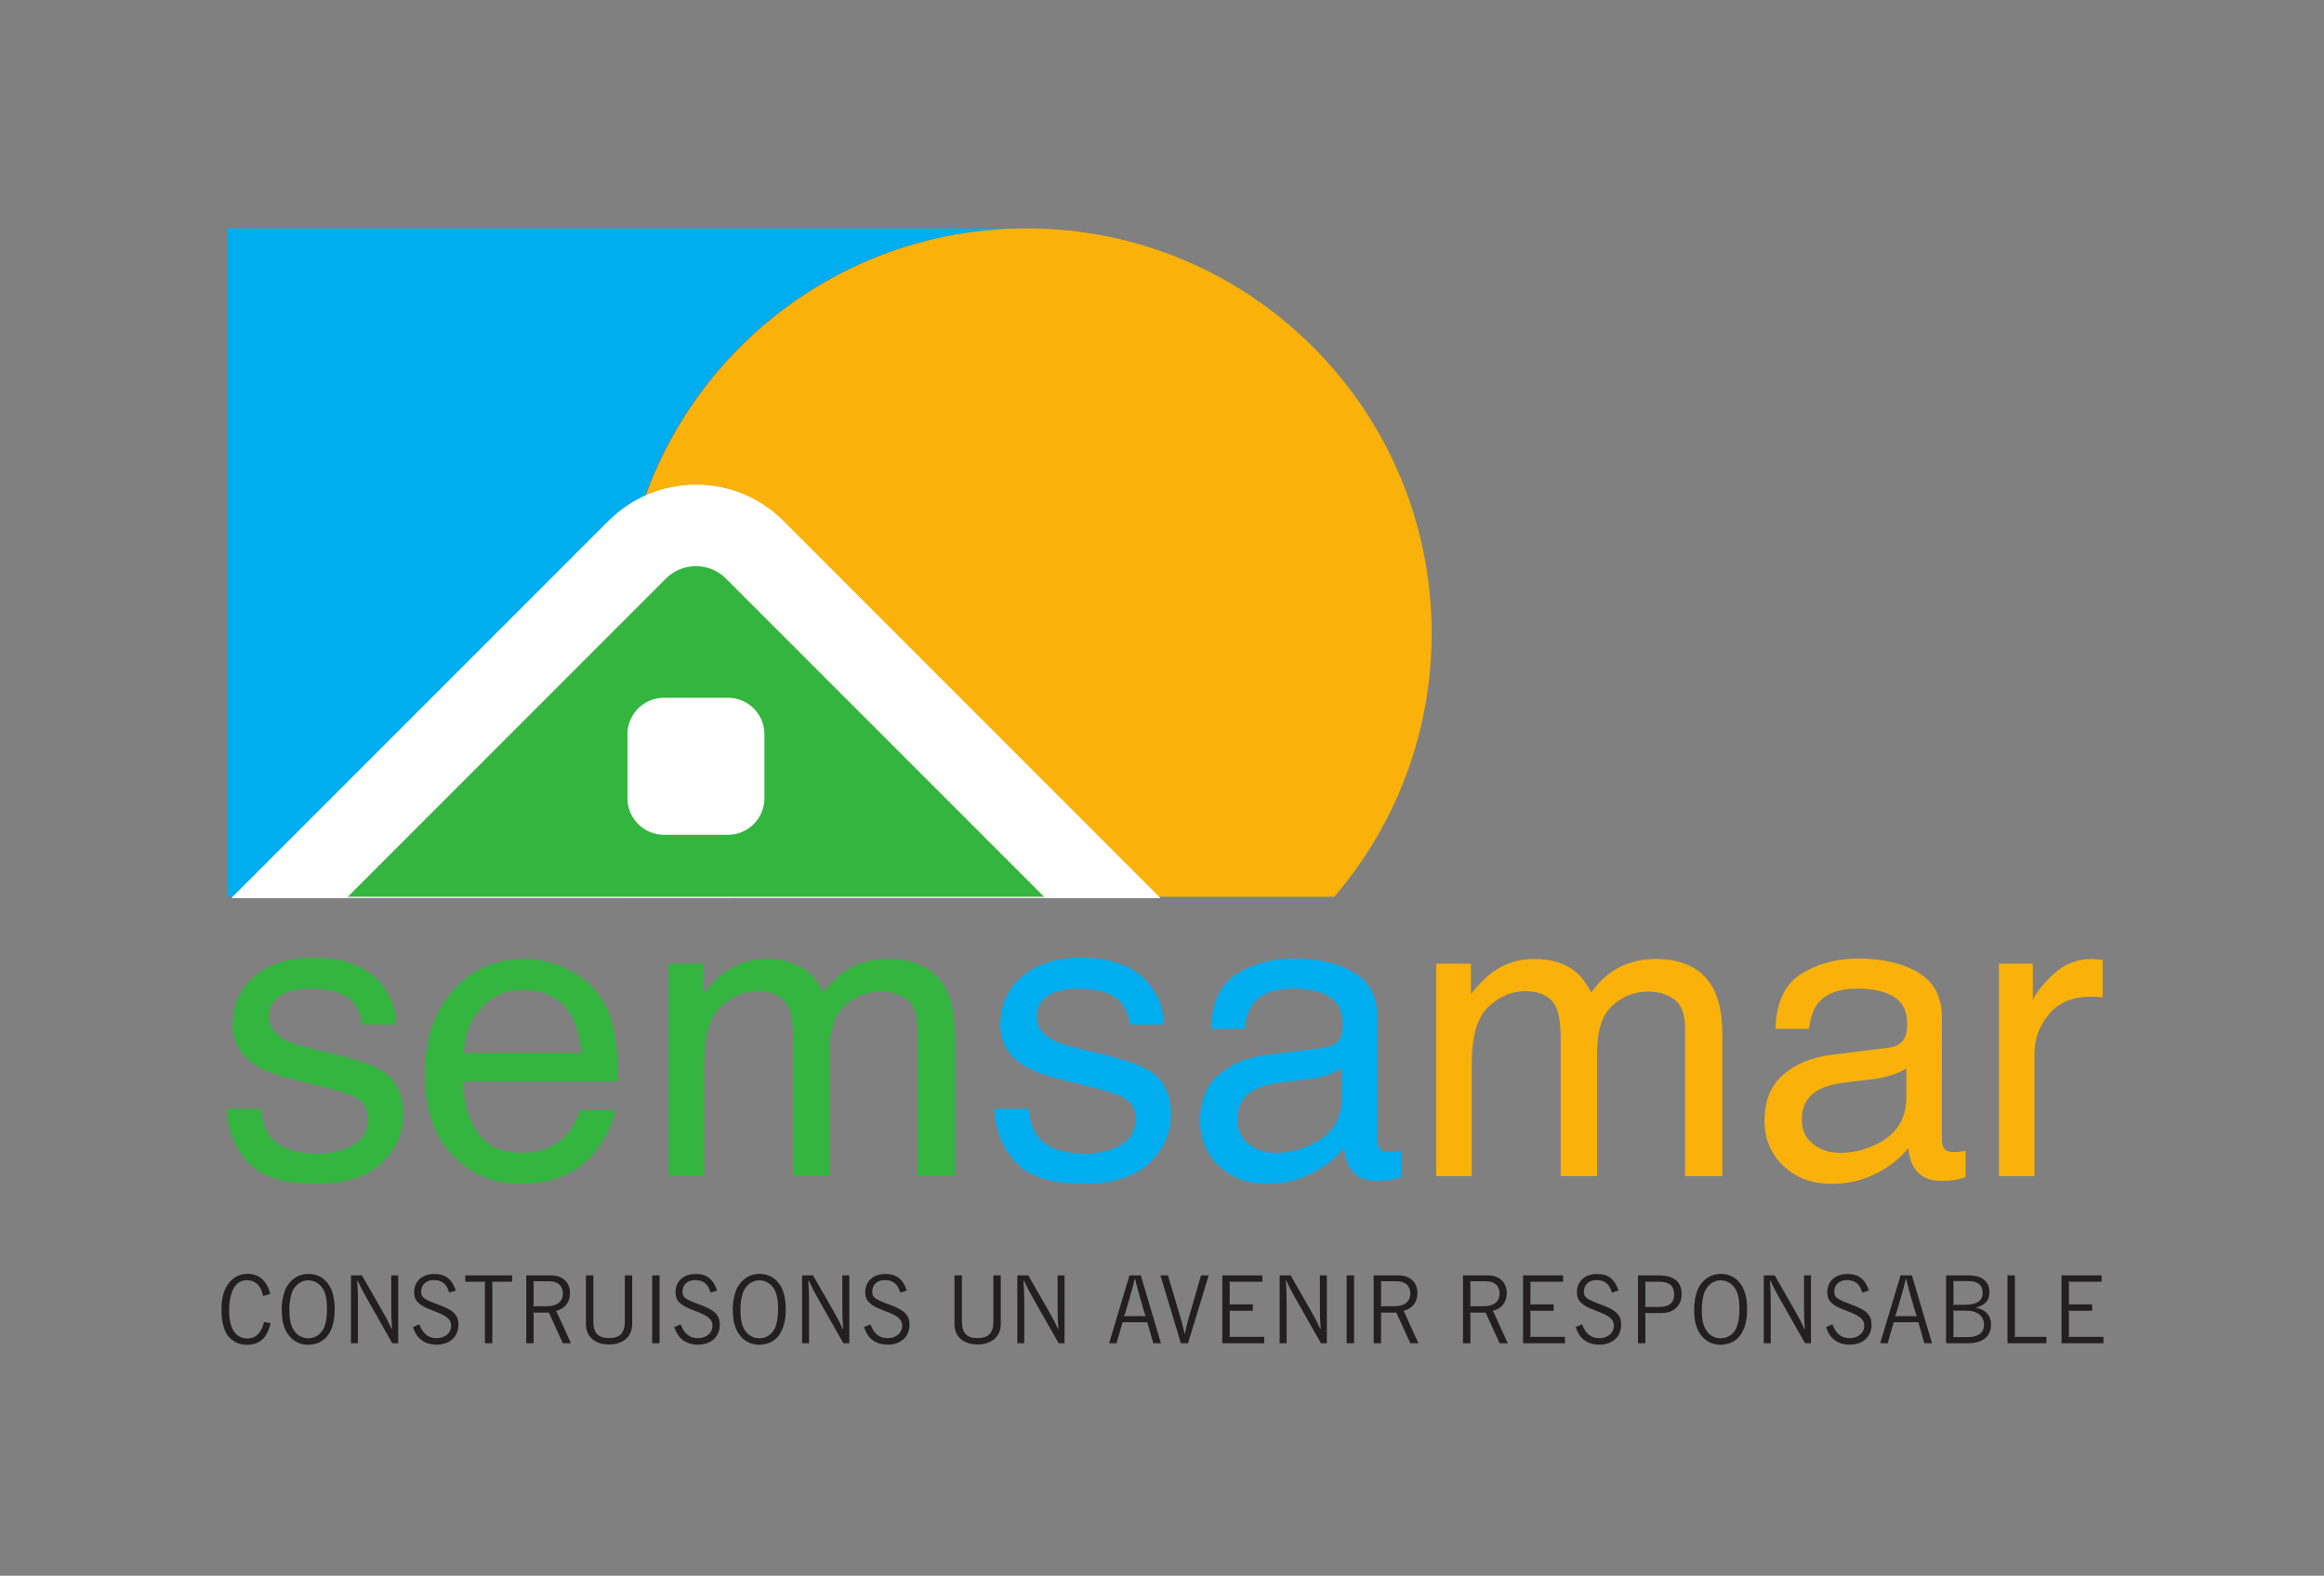
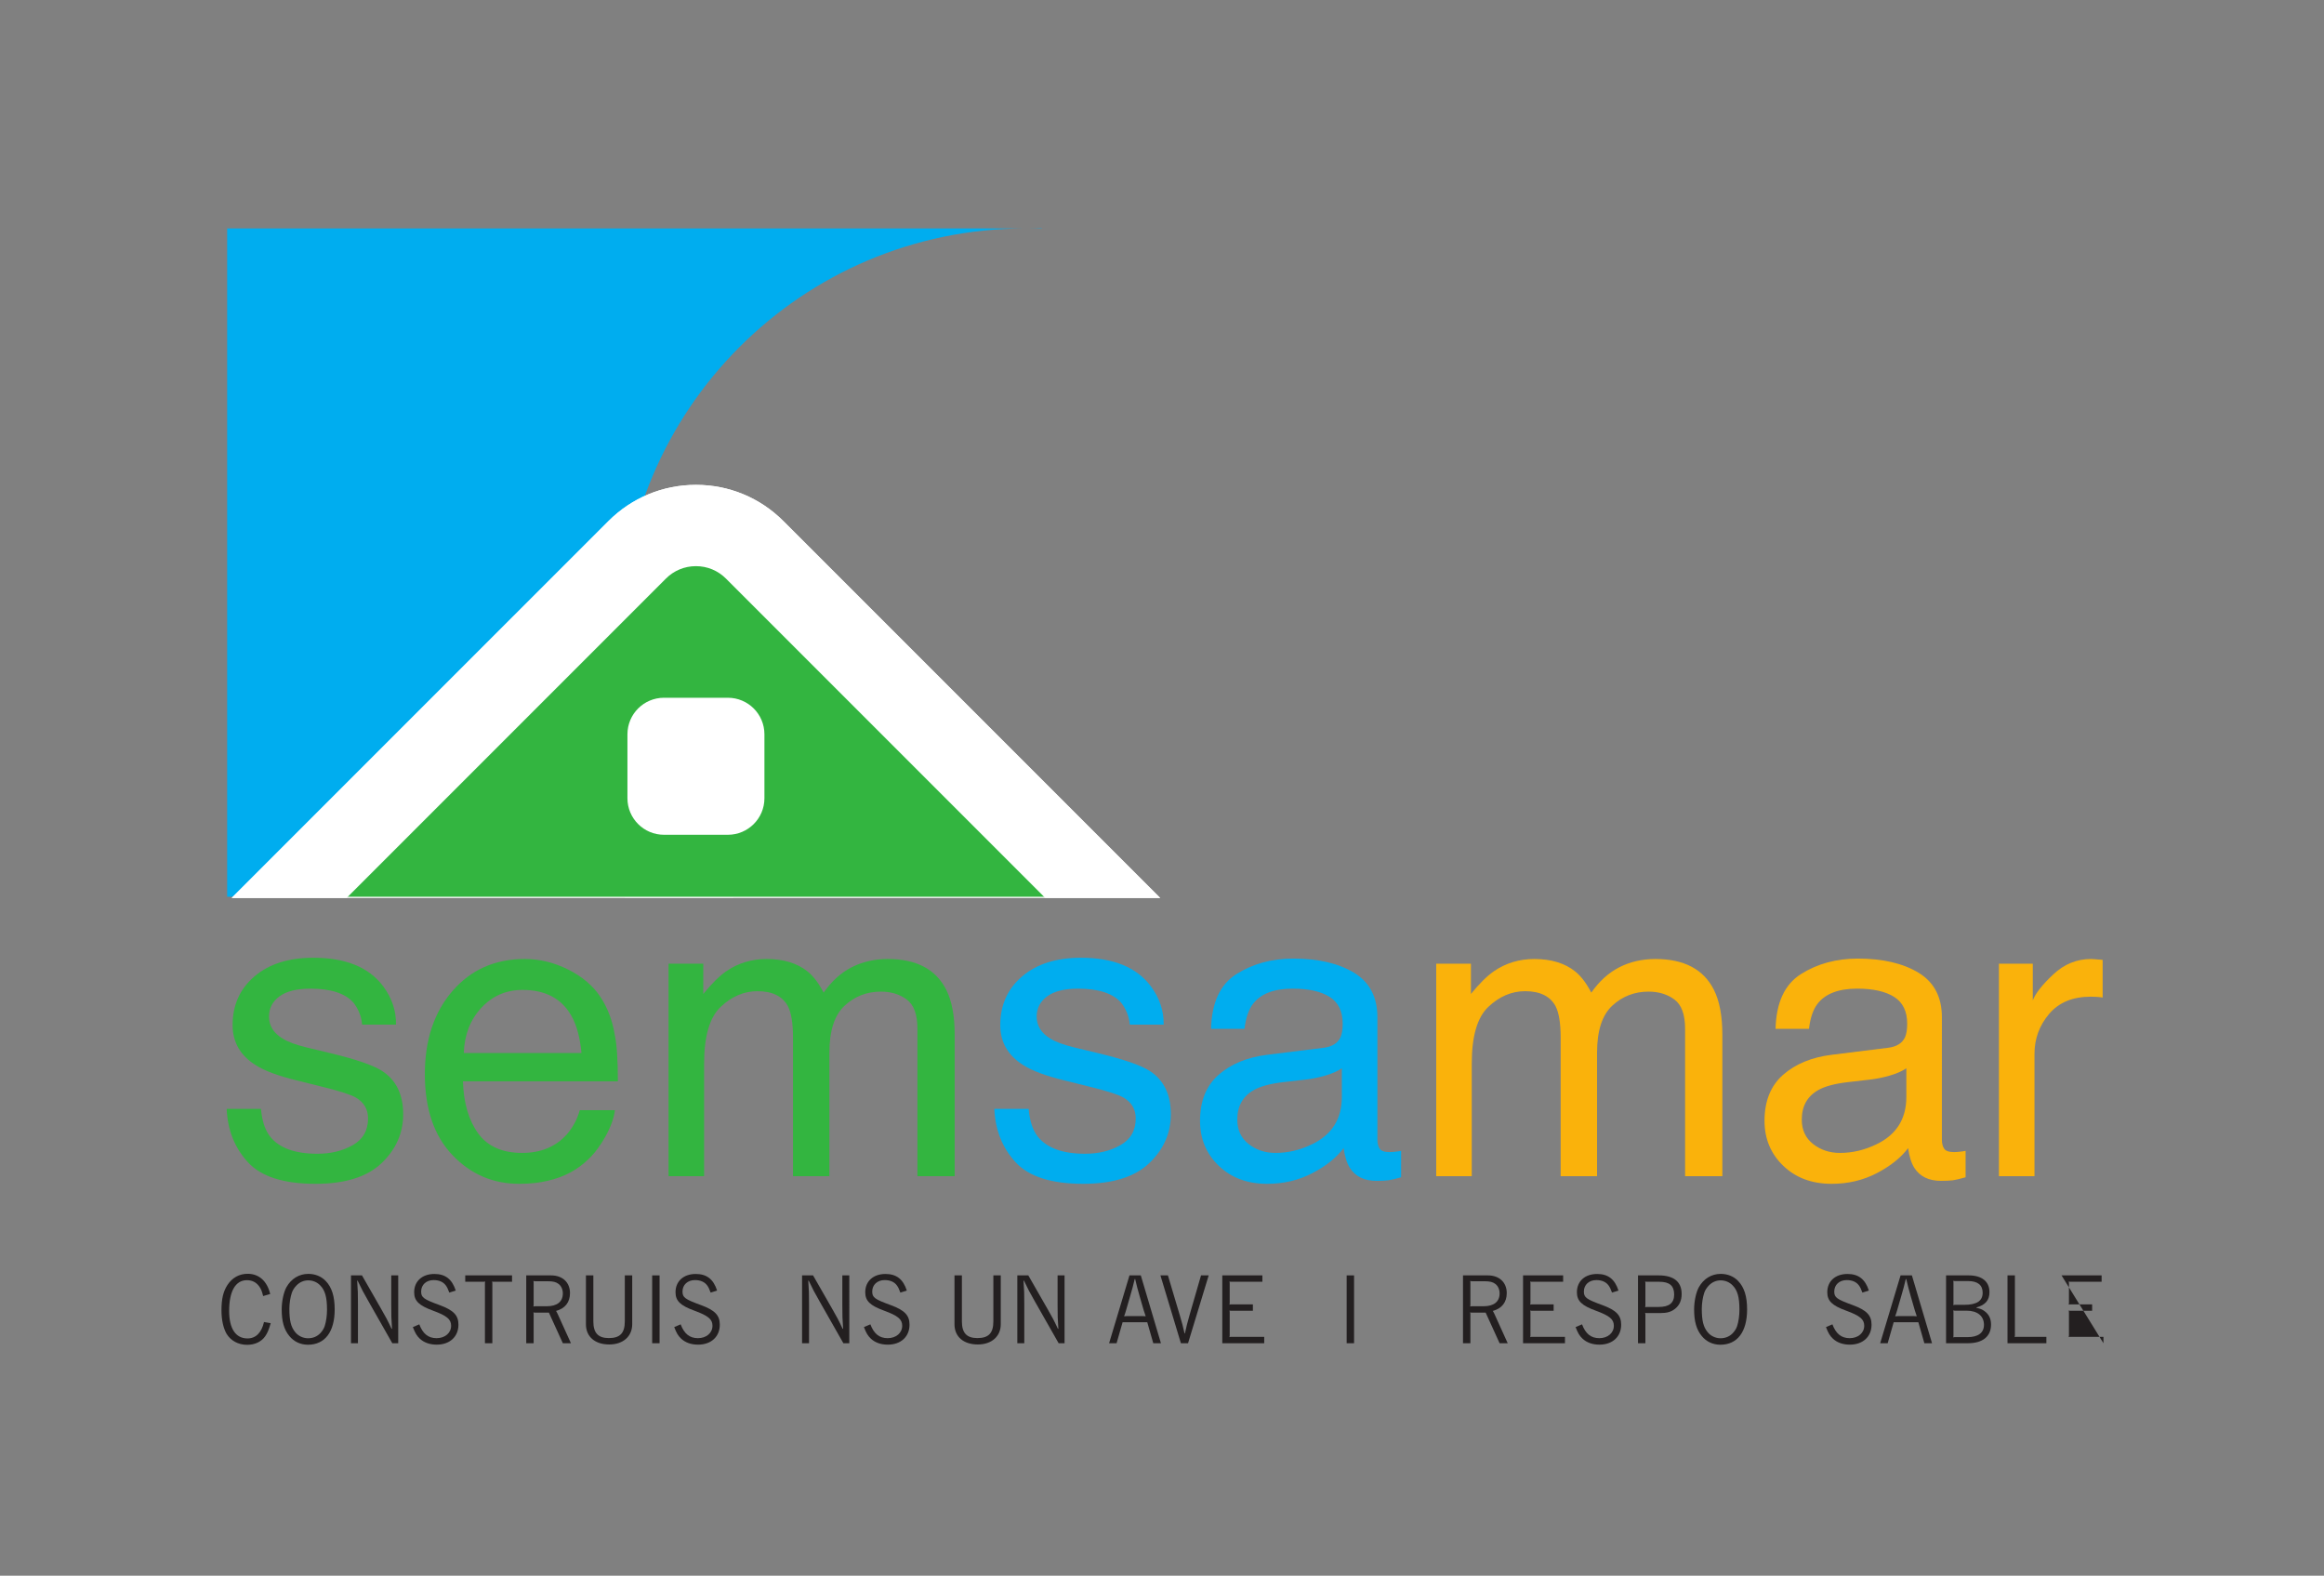
<svg xmlns="http://www.w3.org/2000/svg" viewBox="0 0 673.217 456.359" height="456.359" width="673.217" xml:space="preserve" id="svg2">
  <rect x="0" y="0" width="673.217" height="456.359" fill="#808080" stroke="none" />
  <defs id="defs6">
    <clipPath id="clipPath18" clipPathUnits="userSpaceOnUse">
      <path id="path16" d="M 0,342.269 H 504.913 V 0 H 0 Z" />
    </clipPath>
  </defs>
  <g transform="matrix(1.333,0,0,-1.333,0,456.359)" id="g10">
    <g id="g12">
      <g clip-path="url(#clipPath18)" id="g14">
        <g transform="translate(223.094,292.73)" id="g20">
          <path id="path22" style="fill:#00adef;fill-opacity:1;fill-rule:nonzero;stroke:none" d="M 0,0 C 1.097,-0.002 2.188,-0.029 3.275,-0.071 V 0 Z m -88.163,-87.996 c 0,48.548 39.318,87.913 87.854,87.996 H -173.728 V -145.208 H 3.275 v 0.002 h -70.277 c -13.181,15.384 -21.161,35.361 -21.161,57.21" />
        </g>
        <g transform="translate(289.959,147.524)" id="g24">
-           <path id="path26" style="fill:#fab20b;fill-opacity:1;fill-rule:nonzero;stroke:none" d="m 0,0 c 13.181,15.385 21.16,35.361 21.16,57.211 0,48.599 -39.403,87.997 -88.004,87.997 -48.607,0 -88.009,-39.398 -88.009,-87.997 0,-21.85 7.98,-41.826 21.162,-57.211 z" />
-         </g>
+           </g>
        <g transform="translate(252.137,147.245)" id="g28">
          <path id="path30" style="fill:#ffffff;fill-opacity:1;fill-rule:nonzero;stroke:none" d="m 0,0 -81.888,81.888 c -5.078,5.08 -11.834,7.881 -19.016,7.876 -7.182,0 -13.936,-2.798 -19.01,-7.881 L -201.799,0 h 24.972 l 69.767,-0.004 m 0,0 L -24.973,0 H 0 l -20.31,20.311" />
        </g>
        <g transform="translate(56.711,101.43)" id="g32">
          <path id="path34" style="fill:#33b540;fill-opacity:1;fill-rule:nonzero;stroke:none" d="M 0,0 C 0.231,-2.607 0.886,-4.602 1.964,-5.986 3.943,-8.5 7.38,-9.752 12.268,-9.752 c 2.911,0 5.473,0.621 7.687,1.873 2.209,1.254 3.316,3.188 3.316,5.809 0,1.984 -0.885,3.486 -2.653,4.529 -1.136,0.635 -3.373,1.365 -6.707,2.195 L 7.682,6.207 C 3.707,7.184 0.774,8.273 -1.112,9.48 c -3.368,2.098 -5.051,5 -5.051,8.706 0,4.367 1.583,7.896 4.753,10.597 3.167,2.701 7.429,4.053 12.783,4.053 7.003,0 12.053,-2.051 15.148,-6.145 1.937,-2.589 2.88,-5.394 2.823,-8.388 h -7.359 c -0.148,1.744 -0.769,3.336 -1.872,4.767 -1.798,2.032 -4.919,3.051 -9.356,3.051 -2.962,0 -5.203,-0.555 -6.724,-1.67 -1.526,-1.109 -2.285,-2.584 -2.285,-4.412 0,-1.996 1.002,-3.59 3.003,-4.787 1.161,-0.719 2.877,-1.346 5.14,-1.895 l 5.187,-1.248 c 5.634,-1.349 9.409,-2.658 11.325,-3.92 3.003,-1.982 4.505,-5.095 4.505,-9.355 0,-4.102 -1.57,-7.648 -4.711,-10.639 -3.136,-2.982 -7.917,-4.476 -14.337,-4.476 -6.914,0 -11.811,1.556 -14.688,4.683 C -5.707,-8.475 -7.251,-4.613 -7.45,0 Z" />
        </g>
        <g transform="translate(126.363,113.571)" id="g36">
          <path id="path38" style="fill:#33b540;fill-opacity:1;fill-rule:nonzero;stroke:none" d="m 0,0 c -0.315,3.369 -1.046,6.066 -2.193,8.082 -2.121,3.75 -5.658,5.623 -10.614,5.623 -3.554,0 -6.535,-1.293 -8.939,-3.873 C -24.155,7.256 -25.431,3.973 -25.573,0 Z M -2.857,18.113 C 0.204,16.574 2.535,14.592 4.135,12.148 5.681,9.82 6.706,7.105 7.225,4.006 7.681,1.883 7.911,-1.508 7.911,-6.164 h -33.667 c 0.143,-4.695 1.243,-8.457 3.303,-11.297 2.058,-2.834 5.245,-4.248 9.563,-4.248 4.03,0 7.247,1.318 9.648,3.963 1.351,1.533 2.312,3.31 2.874,5.328 h 7.635 c -0.203,-1.686 -0.873,-3.565 -2.007,-5.627 -1.136,-2.07 -2.403,-3.76 -3.802,-5.072 -2.342,-2.283 -5.242,-3.823 -8.694,-4.621 -1.858,-0.459 -3.957,-0.684 -6.299,-0.684 -5.718,0 -10.565,2.086 -14.538,6.272 -3.975,4.181 -5.964,10.031 -5.964,17.56 0,7.418 2.002,13.436 6.005,18.065 4.003,4.628 9.238,6.949 15.698,6.949 3.259,0 6.42,-0.772 9.477,-2.311" />
        </g>
        <g transform="translate(145.285,132.979)" id="g40">
          <path id="path42" style="fill:#33b540;fill-opacity:1;fill-rule:nonzero;stroke:none" d="m 0,0 h 7.544 v -6.588 c 1.845,2.272 3.522,3.928 5.021,4.959 2.57,1.762 5.488,2.643 8.749,2.643 3.695,0 6.669,-0.91 8.921,-2.727 1.271,-1.035 2.425,-2.558 3.464,-4.576 1.729,2.476 3.76,4.312 6.095,5.508 2.333,1.195 4.957,1.795 7.867,1.795 6.222,0 10.458,-2.243 12.704,-6.729 1.21,-2.414 1.817,-5.656 1.817,-9.738 v -30.725 h -8.095 v 32.045 c 0,3.076 -0.771,5.186 -2.31,6.338 -1.544,1.149 -3.423,1.723 -5.638,1.723 -3.051,0 -5.678,-1.02 -7.879,-3.059 -2.205,-2.039 -3.306,-5.443 -3.306,-10.207 v -26.84 h -7.91 v 30.117 c 0,3.131 -0.374,5.416 -1.121,6.852 -1.179,2.15 -3.379,3.231 -6.6,3.231 -2.931,0 -5.595,-1.141 -7.996,-3.407 -2.399,-2.273 -3.601,-6.379 -3.601,-12.324 V -46.178 H 0 Z" />
        </g>
        <g transform="translate(223.536,101.43)" id="g44">
          <path id="path46" style="fill:#00adef;fill-opacity:1;fill-rule:nonzero;stroke:none" d="M 0,0 C 0.232,-2.607 0.886,-4.602 1.963,-5.986 3.944,-8.5 7.38,-9.752 12.268,-9.752 c 2.911,0 5.473,0.621 7.687,1.873 2.211,1.254 3.316,3.188 3.316,5.809 0,1.984 -0.884,3.486 -2.653,4.529 -1.136,0.635 -3.373,1.365 -6.708,2.195 L 7.683,6.207 c -3.975,0.977 -6.91,2.066 -8.795,3.273 -3.368,2.098 -5.051,5 -5.051,8.706 0,4.367 1.582,7.896 4.753,10.597 3.167,2.701 7.429,4.053 12.783,4.053 7.004,0 12.052,-2.051 15.148,-6.145 1.937,-2.589 2.879,-5.394 2.822,-8.388 h -7.359 c -0.146,1.744 -0.768,3.336 -1.872,4.767 -1.799,2.032 -4.918,3.051 -9.356,3.051 -2.962,0 -5.203,-0.555 -6.723,-1.67 -1.525,-1.109 -2.284,-2.584 -2.284,-4.412 0,-1.996 1.002,-3.59 3.002,-4.787 1.161,-0.719 2.877,-1.346 5.14,-1.895 l 5.187,-1.248 c 5.634,-1.349 9.409,-2.658 11.325,-3.92 3.002,-1.982 4.505,-5.095 4.505,-9.355 0,-4.102 -1.569,-7.648 -4.71,-10.639 -3.137,-2.982 -7.918,-4.476 -14.339,-4.476 -6.913,0 -11.811,1.556 -14.687,4.683 C -5.706,-8.475 -7.251,-4.613 -7.451,0 Z" />
        </g>
        <g transform="translate(271.343,93.793)" id="g48">
          <path id="path50" style="fill:#00adef;fill-opacity:1;fill-rule:nonzero;stroke:none" d="m 0,0 c 1.646,-1.287 3.586,-1.932 5.833,-1.932 2.732,0 5.383,0.631 7.95,1.881 4.315,2.08 6.476,5.504 6.476,10.268 v 6.238 c -0.948,-0.639 -2.166,-1.176 -3.66,-1.6 -1.497,-0.431 -2.961,-0.718 -4.395,-0.873 L 7.506,13.441 C 4.69,13.109 2.569,12.541 1.151,11.738 -1.26,10.387 -2.462,8.242 -2.462,5.291 -2.462,3.053 -1.641,1.291 0,0 m 16.377,20.924 c 1.783,0.236 2.975,0.98 3.582,2.246 0.324,0.687 0.483,1.691 0.483,2.994 0,2.662 -0.933,4.588 -2.815,5.789 -1.88,1.203 -4.57,1.807 -8.067,1.807 -4.047,0 -6.918,-1.104 -8.606,-3.305 -0.948,-1.219 -1.563,-3.033 -1.851,-5.435 h -7.264 c 0.138,5.707 1.984,9.683 5.533,11.912 3.551,2.238 7.665,3.359 12.345,3.359 5.428,0 9.843,-1.035 13.228,-3.092 3.364,-2.066 5.042,-5.287 5.042,-9.654 V 0.924 c 0,-0.807 0.164,-1.453 0.5,-1.942 0.327,-0.488 1.029,-0.73 2.099,-0.73 0.345,0 0.737,0.016 1.167,0.066 0.432,0.037 0.896,0.108 1.385,0.194 V -7.225 C 31.93,-7.568 31.01,-7.787 30.382,-7.877 29.75,-7.961 28.886,-8.002 27.795,-8.002 c -2.666,0 -4.609,0.949 -5.811,2.848 -0.634,1.006 -1.08,2.424 -1.339,4.263 -1.58,-2.093 -3.851,-3.91 -6.82,-5.449 -2.961,-1.537 -6.225,-2.306 -9.796,-2.306 -4.283,0 -7.789,1.3 -10.506,3.906 -2.721,2.607 -4.081,5.867 -4.081,9.783 0,4.289 1.339,7.617 4.014,9.977 2.68,2.359 6.187,3.814 10.533,4.361 z" />
        </g>
        <g transform="translate(312.111,132.979)" id="g52">
          <path id="path54" style="fill:#fab20b;fill-opacity:1;fill-rule:nonzero;stroke:none" d="m 0,0 h 7.544 v -6.588 c 1.842,2.272 3.515,3.928 5.019,4.959 2.569,1.762 5.488,2.643 8.745,2.643 3.698,0 6.671,-0.91 8.925,-2.727 1.269,-1.035 2.425,-2.558 3.464,-4.576 1.725,2.476 3.757,4.312 6.091,5.508 2.334,1.195 4.955,1.795 7.867,1.795 6.224,0 10.462,-2.243 12.708,-6.729 1.208,-2.414 1.818,-5.656 1.818,-9.738 v -30.725 h -8.096 v 32.045 c 0,3.076 -0.771,5.186 -2.31,6.338 -1.543,1.149 -3.421,1.723 -5.64,1.723 -3.054,0 -5.682,-1.02 -7.883,-3.059 -2.2,-2.039 -3.3,-5.443 -3.3,-10.207 v -26.84 h -7.91 v 30.117 c 0,3.131 -0.372,5.416 -1.12,6.852 -1.178,2.15 -3.383,3.231 -6.604,3.231 -2.929,0 -5.597,-1.141 -7.993,-3.407 C 8.92,-11.658 7.724,-15.764 7.724,-21.709 V -46.178 H 0 Z" />
        </g>
        <g transform="translate(394.015,93.793)" id="g56">
          <path id="path58" style="fill:#fab20b;fill-opacity:1;fill-rule:nonzero;stroke:none" d="m 0,0 c 1.647,-1.287 3.587,-1.932 5.833,-1.932 2.732,0 5.384,0.631 7.948,1.881 4.317,2.08 6.479,5.504 6.479,10.268 v 6.238 c -0.948,-0.639 -2.166,-1.176 -3.663,-1.6 -1.494,-0.431 -2.959,-0.718 -4.393,-0.873 L 7.507,13.441 C 4.691,13.109 2.569,12.541 1.151,11.738 -1.259,10.387 -2.462,8.242 -2.462,5.291 -2.462,3.053 -1.64,1.291 0,0 m 16.378,20.924 c 1.783,0.236 2.975,0.98 3.582,2.246 0.324,0.687 0.483,1.691 0.483,2.994 0,2.662 -0.936,4.588 -2.815,5.789 -1.88,1.203 -4.57,1.807 -8.067,1.807 -4.048,0 -6.919,-1.104 -8.607,-3.305 C 0.007,29.236 -0.611,27.422 -0.898,25.02 H -8.16 c 0.139,5.707 1.984,9.683 5.533,11.912 3.548,2.238 7.665,3.359 12.343,3.359 5.43,0 9.843,-1.035 13.229,-3.092 3.366,-2.066 5.043,-5.287 5.043,-9.654 V 0.924 c 0,-0.807 0.163,-1.453 0.499,-1.942 0.328,-0.488 1.029,-0.73 2.1,-0.73 0.343,0 0.736,0.016 1.167,0.066 0.43,0.037 0.896,0.108 1.384,0.194 v -5.737 c -1.207,-0.343 -2.128,-0.562 -2.755,-0.652 -0.632,-0.084 -1.496,-0.125 -2.588,-0.125 -2.665,0 -4.608,0.949 -5.811,2.848 -0.633,1.006 -1.079,2.424 -1.339,4.263 -1.58,-2.093 -3.851,-3.91 -6.821,-5.449 -2.962,-1.537 -6.223,-2.306 -9.794,-2.306 -4.283,0 -7.791,1.3 -10.505,3.906 -2.722,2.607 -4.083,5.867 -4.083,9.783 0,4.289 1.34,7.617 4.015,9.977 2.679,2.359 6.188,3.814 10.533,4.361 z" />
        </g>
        <g transform="translate(434.399,132.979)" id="g60">
          <path id="path62" style="fill:#fab20b;fill-opacity:1;fill-rule:nonzero;stroke:none" d="m 0,0 h 7.357 v -7.961 c 0.605,1.539 2.092,3.428 4.469,5.645 2.367,2.22 5.096,3.33 8.192,3.33 0.143,0 0.392,-0.018 0.735,-0.043 0.354,-0.024 0.94,-0.075 1.783,-0.141 v -8.187 c -0.466,0.068 -0.889,0.121 -1.281,0.142 -0.393,0.026 -0.825,0.041 -1.282,0.041 -3.938,0 -6.962,-1.252 -9.081,-3.76 -2.115,-2.505 -3.167,-5.398 -3.167,-8.675 V -46.178 H 0 Z" />
        </g>
        <g transform="translate(239.651,147.524)" id="g64">
          <path id="path66" style="fill:#33b540;fill-opacity:1;fill-rule:nonzero;stroke:none" d="m 0,0 -75.645,75.646 c -7.056,7.055 -18.488,7.055 -25.538,0 L -176.828,0 Z" />
        </g>
        <g transform="translate(252.136,147.243)" id="g68">
          <path id="path70" style="fill:#ffffff;fill-opacity:1;fill-rule:nonzero;stroke:none" d="m 0,0 -81.888,81.888 c -5.078,5.08 -11.834,7.881 -19.016,7.876 -7.182,0 -13.936,-2.798 -19.01,-7.881 L -201.799,0 h 24.972 l 69.402,69.402 c 1.745,1.744 4.059,2.701 6.523,2.701 2.466,0.004 4.783,-0.957 6.529,-2.701 L -24.973,0 H 0 l -20.31,20.311 m -73.646,23.2 h -13.887 c -4.388,0 -7.941,-3.555 -7.941,-7.939 V 21.681 c 0,-4.383 3.553,-7.939 7.941,-7.939 h 13.887 c 4.39,0 7.942,3.556 7.942,7.939 v 13.891 c 0,4.384 -3.552,7.939 -7.942,7.939" />
        </g>
        <g transform="translate(58.831,54.868)" id="g72">
          <path id="path74" style="fill:#231f20;fill-opacity:1;fill-rule:nonzero;stroke:none" d="m 0,0 c -0.454,-1.522 -0.701,-2.101 -1.193,-2.833 -0.833,-1.195 -2.235,-1.869 -3.939,-1.869 -1.913,0 -3.579,0.906 -4.469,2.409 -0.702,1.233 -1.099,3.025 -1.099,5.087 0,2.485 0.379,4.084 1.288,5.491 1.041,1.599 2.575,2.447 4.413,2.447 2.461,0 4.223,-1.599 4.886,-4.393 L -1.648,5.896 c -0.265,1.078 -0.454,1.541 -0.871,2.119 -0.625,0.868 -1.533,1.329 -2.651,1.329 -2.481,0 -3.864,-2.388 -3.864,-6.685 0,-3.854 1.421,-5.973 3.996,-5.973 1.8,0 3.049,1.253 3.58,3.565 z" />
        </g>
        <g transform="translate(64.456,63.095)" id="g76">
          <path id="path78" style="fill:#231f20;fill-opacity:1;fill-rule:nonzero;stroke:none" d="m 0,0 c -0.493,-0.501 -0.852,-1.06 -1.042,-1.638 -0.322,-0.944 -0.53,-2.312 -0.53,-3.469 0,-2.543 0.341,-3.93 1.25,-5.047 0.663,-0.848 1.742,-1.349 2.803,-1.349 1.061,0 1.951,0.366 2.651,1.079 0.455,0.481 0.795,1.022 0.966,1.541 0.322,0.983 0.511,2.294 0.511,3.584 0,2.698 -0.416,4.2 -1.477,5.279 C 4.45,0.694 3.523,1.079 2.519,1.079 1.572,1.079 0.682,0.694 0,0 m 6.307,0.963 c 1.344,-1.368 1.969,-3.371 1.969,-6.204 0,-4.875 -2.121,-7.668 -5.814,-7.668 -1.591,0 -3.03,0.654 -4.034,1.887 -1.155,1.388 -1.667,3.18 -1.667,5.781 0,1.754 0.417,3.719 1.023,4.817 1.023,1.85 2.765,2.91 4.754,2.91 1.496,0 2.822,-0.54 3.769,-1.523" />
        </g>
        <g transform="translate(76.274,65.253)" id="g80">
          <path id="path82" style="fill:#231f20;fill-opacity:1;fill-rule:nonzero;stroke:none" d="m 0,0 h 2.386 l 4.072,-7.11 c 1.155,-2.023 1.44,-2.524 2.367,-4.508 L 8.92,-11.58 C 8.769,-9.402 8.75,-8.825 8.75,-6.474 V 0 h 1.515 V -14.74 H 8.977 l -5.17,9.095 C 2.652,-3.641 2.386,-3.102 1.44,-1.137 L 1.345,-1.155 c 0.152,-2.198 0.17,-2.757 0.17,-5.107 V -14.74 H 0 Z" />
        </g>
        <g transform="translate(91.122,54.617)" id="g84">
          <path id="path86" style="fill:#231f20;fill-opacity:1;fill-rule:nonzero;stroke:none" d="m 0,0 c 0.758,-2.043 1.951,-3.006 3.75,-3.006 1.837,0 3.163,1.137 3.163,2.698 0,1.407 -0.928,2.177 -3.92,3.275 -3.068,1.118 -4.11,2.12 -4.11,4.008 0,2.389 1.742,3.969 4.393,3.969 2.387,0 3.845,-1.137 4.641,-3.603 L 6.515,6.898 C 6.212,7.726 6.042,8.073 5.758,8.458 5.189,9.23 4.28,9.615 3.106,9.615 1.515,9.615 0.398,8.594 0.398,7.129 c 0,-1.291 0.53,-1.676 4.015,-2.948 3.03,-1.117 4.091,-2.216 4.091,-4.259 0,-2.6 -1.875,-4.335 -4.716,-4.335 -1.515,0 -2.765,0.443 -3.693,1.311 -0.644,0.616 -0.985,1.175 -1.496,2.505 z" />
        </g>
        <g transform="translate(101.103,65.253)" id="g88">
          <path id="path90" style="fill:#231f20;fill-opacity:1;fill-rule:nonzero;stroke:none" d="M 0,0 H 10.17 V -1.387 H 6.325 c -0.227,0 -0.284,0 -0.492,0.058 C 5.89,-1.542 5.89,-1.599 5.89,-1.83 V -14.74 H 4.28 v 12.91 c 0,0.231 0,0.288 0.057,0.501 C 4.128,-1.387 4.072,-1.387 3.844,-1.387 H 0 Z" />
        </g>
        <g transform="translate(116.405,63.981)" id="g92">
          <path id="path94" style="fill:#231f20;fill-opacity:1;fill-rule:nonzero;stroke:none" d="m 0,0 c -0.227,0 -0.284,0 -0.493,0.058 0.057,-0.212 0.057,-0.27 0.057,-0.501 v -4.548 c 0,-0.231 0,-0.289 -0.057,-0.501 0.209,0.058 0.266,0.058 0.493,0.058 h 2.405 c 2.254,0 3.504,0.983 3.504,2.794 0,0.848 -0.341,1.599 -0.91,2.042 C 4.413,-0.154 3.807,0 2.595,0 Z m -2.046,1.271 h 5.398 c 2.5,0 4.11,-1.522 4.11,-3.853 0,-1.984 -1.061,-3.333 -3.03,-3.873 0.17,-0.289 0.227,-0.366 0.378,-0.713 l 2.86,-6.301 H 5.909 l -3.03,6.648 H 0 c -0.227,0 -0.284,0 -0.493,0.058 0.057,-0.213 0.057,-0.27 0.057,-0.501 v -6.205 h -1.61 z" />
        </g>
        <g transform="translate(137.389,54.636)" id="g96">
          <path id="path98" style="fill:#231f20;fill-opacity:1;fill-rule:nonzero;stroke:none" d="m 0,0 c 0,-2.639 -1.989,-4.393 -4.981,-4.393 -3.125,0 -5.076,1.696 -5.076,4.393 v 10.617 h 1.61 v -10 c 0,-2.505 1.042,-3.623 3.371,-3.623 2.424,0 3.466,1.079 3.466,3.623 v 10 H 0 Z" />
        </g>
        <path id="path100" style="fill:#231f20;fill-opacity:1;fill-rule:nonzero;stroke:none" d="m 141.726,65.253 h 1.61 v -14.74 h -1.61 z" />
        <g transform="translate(147.919,54.617)" id="g102">
          <path id="path104" style="fill:#231f20;fill-opacity:1;fill-rule:nonzero;stroke:none" d="m 0,0 c 0.758,-2.043 1.951,-3.006 3.75,-3.006 1.837,0 3.163,1.137 3.163,2.698 0,1.407 -0.928,2.177 -3.92,3.275 -3.068,1.118 -4.11,2.12 -4.11,4.008 0,2.389 1.742,3.969 4.393,3.969 2.387,0 3.845,-1.137 4.641,-3.603 L 6.515,6.898 C 6.212,7.726 6.042,8.073 5.758,8.458 5.189,9.23 4.28,9.615 3.106,9.615 1.515,9.615 0.398,8.594 0.398,7.129 c 0,-1.291 0.53,-1.676 4.015,-2.948 3.03,-1.117 4.091,-2.216 4.091,-4.259 0,-2.6 -1.875,-4.335 -4.716,-4.335 -1.515,0 -2.765,0.443 -3.693,1.311 -0.644,0.616 -0.985,1.175 -1.496,2.505 z" />
        </g>
        <g transform="translate(162.483,63.095)" id="g106">
-           <path id="path108" style="fill:#231f20;fill-opacity:1;fill-rule:nonzero;stroke:none" d="m 0,0 c -0.493,-0.501 -0.852,-1.06 -1.042,-1.638 -0.322,-0.944 -0.53,-2.312 -0.53,-3.469 0,-2.543 0.341,-3.93 1.25,-5.047 0.663,-0.848 1.742,-1.349 2.803,-1.349 1.061,0 1.951,0.366 2.651,1.079 0.455,0.481 0.796,1.022 0.966,1.541 0.322,0.983 0.511,2.294 0.511,3.584 0,2.698 -0.416,4.2 -1.477,5.279 C 4.45,0.694 3.522,1.079 2.519,1.079 1.572,1.079 0.682,0.694 0,0 m 6.307,0.963 c 1.344,-1.368 1.969,-3.371 1.969,-6.204 0,-4.875 -2.121,-7.668 -5.814,-7.668 -1.591,0 -3.03,0.654 -4.034,1.887 -1.155,1.388 -1.667,3.18 -1.667,5.781 0,1.754 0.417,3.719 1.023,4.817 1.023,1.85 2.765,2.91 4.754,2.91 1.496,0 2.822,-0.54 3.769,-1.523" />
-         </g>
+           </g>
        <g transform="translate(174.301,65.253)" id="g110">
          <path id="path112" style="fill:#231f20;fill-opacity:1;fill-rule:nonzero;stroke:none" d="m 0,0 h 2.387 l 4.071,-7.11 c 1.155,-2.023 1.44,-2.524 2.367,-4.508 L 8.92,-11.58 C 8.769,-9.402 8.75,-8.825 8.75,-6.474 V 0 h 1.515 V -14.74 H 8.977 l -5.17,9.095 C 2.652,-3.641 2.387,-3.102 1.44,-1.137 L 1.345,-1.155 c 0.152,-2.198 0.17,-2.757 0.17,-5.107 V -14.74 H 0 Z" />
        </g>
        <g transform="translate(189.148,54.617)" id="g114">
          <path id="path116" style="fill:#231f20;fill-opacity:1;fill-rule:nonzero;stroke:none" d="m 0,0 c 0.758,-2.043 1.951,-3.006 3.75,-3.006 1.837,0 3.163,1.137 3.163,2.698 0,1.407 -0.928,2.177 -3.92,3.275 -3.068,1.118 -4.11,2.12 -4.11,4.008 0,2.389 1.742,3.969 4.393,3.969 2.387,0 3.845,-1.137 4.641,-3.603 L 6.515,6.898 C 6.212,7.726 6.042,8.073 5.758,8.458 5.189,9.23 4.28,9.615 3.106,9.615 1.515,9.615 0.398,8.594 0.398,7.129 c 0,-1.291 0.53,-1.676 4.015,-2.948 3.03,-1.117 4.091,-2.216 4.091,-4.259 0,-2.6 -1.875,-4.335 -4.716,-4.335 -1.515,0 -2.765,0.443 -3.693,1.311 -0.644,0.616 -0.985,1.175 -1.496,2.505 z" />
        </g>
        <g transform="translate(217.481,54.636)" id="g118">
          <path id="path120" style="fill:#231f20;fill-opacity:1;fill-rule:nonzero;stroke:none" d="m 0,0 c 0,-2.639 -1.989,-4.393 -4.981,-4.393 -3.125,0 -5.076,1.696 -5.076,4.393 v 10.617 h 1.61 v -10 c 0,-2.505 1.042,-3.623 3.371,-3.623 2.424,0 3.466,1.079 3.466,3.623 v 10 H 0 Z" />
        </g>
        <g transform="translate(221.079,65.253)" id="g122">
          <path id="path124" style="fill:#231f20;fill-opacity:1;fill-rule:nonzero;stroke:none" d="m 0,0 h 2.386 l 4.072,-7.11 c 1.155,-2.023 1.44,-2.524 2.367,-4.508 L 8.92,-11.58 C 8.769,-9.402 8.75,-8.825 8.75,-6.474 V 0 h 1.515 V -14.74 H 8.977 l -5.17,9.095 C 2.652,-3.641 2.386,-3.102 1.44,-1.137 L 1.345,-1.155 c 0.151,-2.198 0.17,-2.757 0.17,-5.107 V -14.74 H 0 Z" />
        </g>
        <g transform="translate(247.669,56.408)" id="g126">
          <path id="path128" style="fill:#231f20;fill-opacity:1;fill-rule:nonzero;stroke:none" d="M 0,0 C 0.625,0 0.758,0 1.307,-0.038 1.117,0.482 1.08,0.597 0.89,1.215 L 0.038,4.162 C -0.473,5.955 -0.587,6.378 -0.985,8.054 H -1.079 C -1.477,6.398 -1.572,6.051 -2.121,4.162 L -2.973,1.215 C -3.144,0.637 -3.181,0.501 -3.39,-0.038 -2.822,0 -2.708,0 -2.083,0 Z M -2.216,8.844 H 0.246 L 4.621,-5.896 H 2.955 l -1.307,4.567 h -5.36 l -1.307,-4.567 h -1.628 z" />
        </g>
        <g transform="translate(253.804,65.253)" id="g130">
          <path id="path132" style="fill:#231f20;fill-opacity:1;fill-rule:nonzero;stroke:none" d="m 0,0 2.557,-8.574 c 0.549,-1.869 0.663,-2.294 1.061,-4.046 h 0.075 c 0.379,1.752 0.493,2.157 1.023,4.046 L 7.197,0 H 8.864 L 4.375,-14.74 H 2.822 L -1.628,0 Z" />
        </g>
        <g transform="translate(265.623,65.253)" id="g134">
          <path id="path136" style="fill:#231f20;fill-opacity:1;fill-rule:nonzero;stroke:none" d="M 0,0 H 8.712 V -1.387 H 2.046 c -0.227,0 -0.284,0 -0.493,0.058 C 1.61,-1.542 1.61,-1.599 1.61,-1.83 v -4.027 c 0,-0.231 0,-0.289 -0.057,-0.501 C 1.762,-6.3 1.819,-6.3 2.046,-6.3 H 6.648 V -7.688 H 2.046 c -0.227,0 -0.284,0 -0.493,0.058 C 1.61,-7.842 1.61,-7.9 1.61,-8.131 v -4.778 c 0,-0.231 0,-0.289 -0.057,-0.501 0.209,0.058 0.266,0.058 0.493,0.058 h 7.063 v -1.388 l -9.109,0 z" />
        </g>
        <g transform="translate(278.084,65.253)" id="g138">
-           <path id="path140" style="fill:#231f20;fill-opacity:1;fill-rule:nonzero;stroke:none" d="m 0,0 h 2.386 l 4.072,-7.11 c 1.155,-2.023 1.439,-2.524 2.367,-4.508 L 8.92,-11.58 C 8.768,-9.402 8.75,-8.825 8.75,-6.474 V 0 h 1.514 V -14.74 H 8.977 l -5.17,9.095 C 2.651,-3.641 2.386,-3.102 1.44,-1.137 L 1.344,-1.155 C 1.496,-3.353 1.515,-3.912 1.515,-6.262 V -14.74 H 0 Z" />
-         </g>
+           </g>
        <path id="path142" style="fill:#231f20;fill-opacity:1;fill-rule:nonzero;stroke:none" d="m 292.648,65.253 h 1.61 v -14.74 h -1.61 z" />
        <g transform="translate(300.565,63.981)" id="g144">
-           <path id="path146" style="fill:#231f20;fill-opacity:1;fill-rule:nonzero;stroke:none" d="m 0,0 c -0.228,0 -0.284,0 -0.493,0.058 0.057,-0.212 0.057,-0.27 0.057,-0.501 v -4.548 c 0,-0.231 0,-0.289 -0.057,-0.501 0.209,0.058 0.265,0.058 0.493,0.058 h 2.405 c 2.254,0 3.504,0.983 3.504,2.794 0,0.848 -0.341,1.599 -0.909,2.042 C 4.413,-0.154 3.806,0 2.594,0 Z m -2.046,1.271 h 5.398 c 2.5,0 4.11,-1.522 4.11,-3.853 0,-1.984 -1.061,-3.333 -3.031,-3.873 0.171,-0.289 0.228,-0.366 0.38,-0.713 L 7.67,-13.469 H 5.909 L 2.878,-6.821 H 0 c -0.228,0 -0.284,0 -0.493,0.058 0.057,-0.213 0.057,-0.27 0.057,-0.501 v -6.205 h -1.61 z" />
-         </g>
+           </g>
        <g transform="translate(319.977,63.981)" id="g148">
          <path id="path150" style="fill:#231f20;fill-opacity:1;fill-rule:nonzero;stroke:none" d="m 0,0 c -0.228,0 -0.284,0 -0.493,0.058 0.057,-0.212 0.057,-0.27 0.057,-0.501 v -4.548 c 0,-0.231 0,-0.289 -0.057,-0.501 0.209,0.058 0.265,0.058 0.493,0.058 h 2.405 c 2.254,0 3.504,0.983 3.504,2.794 0,0.848 -0.341,1.599 -0.909,2.042 C 4.413,-0.154 3.806,0 2.594,0 Z m -2.046,1.271 h 5.398 c 2.5,0 4.11,-1.522 4.11,-3.853 0,-1.984 -1.061,-3.333 -3.031,-3.873 0.171,-0.289 0.228,-0.366 0.38,-0.713 L 7.67,-13.469 H 5.909 L 2.878,-6.821 H 0 c -0.228,0 -0.284,0 -0.493,0.058 0.057,-0.213 0.057,-0.27 0.057,-0.501 v -6.205 h -1.61 z" />
        </g>
        <g transform="translate(330.98,65.253)" id="g152">
          <path id="path154" style="fill:#231f20;fill-opacity:1;fill-rule:nonzero;stroke:none" d="M 0,0 H 8.712 V -1.387 H 2.046 c -0.227,0 -0.284,0 -0.493,0.058 C 1.61,-1.542 1.61,-1.599 1.61,-1.83 v -4.027 c 0,-0.231 0,-0.289 -0.057,-0.501 C 1.762,-6.3 1.819,-6.3 2.046,-6.3 H 6.648 V -7.688 H 2.046 c -0.227,0 -0.284,0 -0.493,0.058 C 1.61,-7.842 1.61,-7.9 1.61,-8.131 v -4.778 c 0,-0.231 0,-0.289 -0.057,-0.501 0.209,0.058 0.266,0.058 0.493,0.058 h 7.063 v -1.388 l -9.109,0 z" />
        </g>
        <g transform="translate(343.801,54.617)" id="g156">
          <path id="path158" style="fill:#231f20;fill-opacity:1;fill-rule:nonzero;stroke:none" d="m 0,0 c 0.757,-2.043 1.95,-3.006 3.749,-3.006 1.837,0 3.163,1.137 3.163,2.698 0,1.407 -0.928,2.177 -3.92,3.275 -3.068,1.118 -4.109,2.12 -4.109,4.008 0,2.389 1.742,3.969 4.393,3.969 2.386,0 3.845,-1.137 4.64,-3.603 L 6.514,6.898 C 6.212,7.726 6.041,8.073 5.757,8.458 5.189,9.23 4.279,9.615 3.106,9.615 1.514,9.615 0.398,8.594 0.398,7.129 c 0,-1.291 0.53,-1.676 4.015,-2.948 3.029,-1.117 4.09,-2.216 4.09,-4.259 0,-2.6 -1.875,-4.335 -4.715,-4.335 -1.516,0 -2.765,0.443 -3.693,1.311 -0.645,0.616 -0.986,1.175 -1.496,2.505 z" />
        </g>
        <g transform="translate(358.005,63.865)" id="g160">
          <path id="path162" style="fill:#231f20;fill-opacity:1;fill-rule:nonzero;stroke:none" d="m 0,0 c -0.227,0 -0.284,0 -0.492,0.058 0.056,-0.212 0.056,-0.269 0.056,-0.501 v -4.586 c 0,-0.231 0,-0.289 -0.056,-0.501 0.208,0.058 0.265,0.058 0.492,0.058 h 2.443 c 2.292,0 3.371,0.867 3.371,2.698 C 5.814,-0.867 4.811,0 2.595,0 Z m -2.045,1.387 h 4.488 c 3.296,0 5,-1.387 5,-4.046 0,-1.387 -0.473,-2.447 -1.439,-3.218 C 5.152,-6.551 4.262,-6.802 2.747,-6.802 H 0 c -0.227,0 -0.284,0 -0.492,0.058 0.056,-0.212 0.056,-0.27 0.056,-0.501 v -6.108 h -1.609 z" />
        </g>
        <g transform="translate(371.395,63.095)" id="g164">
          <path id="path166" style="fill:#231f20;fill-opacity:1;fill-rule:nonzero;stroke:none" d="m 0,0 c -0.492,-0.501 -0.852,-1.06 -1.041,-1.638 -0.322,-0.944 -0.53,-2.312 -0.53,-3.469 0,-2.543 0.341,-3.93 1.249,-5.047 0.663,-0.848 1.743,-1.349 2.803,-1.349 1.061,0 1.951,0.366 2.652,1.079 0.454,0.481 0.795,1.022 0.966,1.541 0.322,0.983 0.511,2.294 0.511,3.584 0,2.698 -0.416,4.2 -1.477,5.279 C 4.451,0.694 3.523,1.079 2.519,1.079 1.572,1.079 0.682,0.694 0,0 m 6.307,0.963 c 1.345,-1.368 1.97,-3.371 1.97,-6.204 0,-4.875 -2.122,-7.668 -5.814,-7.668 -1.592,0 -3.031,0.654 -4.034,1.887 -1.156,1.388 -1.667,3.18 -1.667,5.781 0,1.754 0.417,3.719 1.022,4.817 1.023,1.85 2.765,2.91 4.754,2.91 1.496,0 2.822,-0.54 3.769,-1.523" />
        </g>
        <g transform="translate(383.288,65.253)" id="g168">
-           <path id="path170" style="fill:#231f20;fill-opacity:1;fill-rule:nonzero;stroke:none" d="m 0,0 h 2.386 l 4.072,-7.11 c 1.155,-2.023 1.439,-2.524 2.367,-4.508 L 8.92,-11.58 C 8.768,-9.402 8.75,-8.825 8.75,-6.474 V 0 h 1.514 V -14.74 H 8.977 l -5.17,9.095 C 2.651,-3.641 2.386,-3.102 1.44,-1.137 L 1.344,-1.155 C 1.496,-3.353 1.515,-3.912 1.515,-6.262 V -14.74 H 0 Z" />
-         </g>
+           </g>
        <g transform="translate(398.212,54.617)" id="g172">
          <path id="path174" style="fill:#231f20;fill-opacity:1;fill-rule:nonzero;stroke:none" d="m 0,0 c 0.757,-2.043 1.95,-3.006 3.749,-3.006 1.837,0 3.163,1.137 3.163,2.698 0,1.407 -0.928,2.177 -3.92,3.275 -3.068,1.118 -4.109,2.12 -4.109,4.008 0,2.389 1.742,3.969 4.393,3.969 2.387,0 3.845,-1.137 4.64,-3.603 L 6.514,6.898 C 6.212,7.726 6.041,8.073 5.757,8.458 5.189,9.23 4.279,9.615 3.106,9.615 1.514,9.615 0.398,8.594 0.398,7.129 c 0,-1.291 0.53,-1.676 4.015,-2.948 3.029,-1.117 4.09,-2.216 4.09,-4.259 0,-2.6 -1.875,-4.335 -4.715,-4.335 -1.515,0 -2.765,0.443 -3.693,1.311 -0.644,0.616 -0.985,1.175 -1.496,2.505 z" />
        </g>
        <g transform="translate(415.237,56.408)" id="g176">
          <path id="path178" style="fill:#231f20;fill-opacity:1;fill-rule:nonzero;stroke:none" d="M 0,0 C 0.625,0 0.758,0 1.307,-0.038 1.117,0.482 1.08,0.597 0.891,1.215 L 0.038,4.162 C -0.473,5.955 -0.587,6.378 -0.984,8.054 H -1.08 C -1.477,6.398 -1.571,6.051 -2.121,4.162 L -2.973,1.215 C -3.144,0.637 -3.181,0.501 -3.39,-0.038 -2.822,0 -2.708,0 -2.083,0 Z M -2.215,8.844 H 0.246 L 4.621,-5.896 H 2.954 l -1.306,4.567 h -5.36 l -1.306,-4.567 h -1.63 z" />
        </g>
        <g transform="translate(424.953,57.585)" id="g180">
          <path id="path182" style="fill:#231f20;fill-opacity:1;fill-rule:nonzero;stroke:none" d="m 0,0 c -0.227,0 -0.284,0 -0.493,0.057 0.057,-0.211 0.057,-0.269 0.057,-0.5 v -4.856 c 0,-0.231 0,-0.289 -0.057,-0.501 0.209,0.058 0.266,0.058 0.493,0.058 h 2.651 c 2.273,0 3.542,0.944 3.542,2.659 C 6.193,-1.156 4.773,0 2.405,0 Z m 0,6.435 c -0.227,0 -0.284,0 -0.493,0.058 0.057,-0.212 0.057,-0.27 0.057,-0.501 V 1.715 c 0,-0.231 0,-0.289 -0.057,-0.501 0.209,0.058 0.266,0.058 0.493,0.058 h 1.894 c 2.727,0 4.015,0.847 4.015,2.62 0,1.676 -1.08,2.543 -3.163,2.543 z m -2.046,1.233 h 4.925 c 2.86,0 4.507,-1.329 4.507,-3.641 0,-1.753 -0.89,-2.794 -2.822,-3.315 V 0.616 C 5.378,0.443 5.757,0.289 6.23,-0.039 c 1.023,-0.713 1.497,-1.657 1.497,-2.986 0,-2.583 -1.818,-4.047 -5.019,-4.047 h -4.754 z" />
        </g>
        <g transform="translate(436.26,65.253)" id="g184">
          <path id="path186" style="fill:#231f20;fill-opacity:1;fill-rule:nonzero;stroke:none" d="m 0,0 h 1.61 v -12.909 c 0,-0.231 0,-0.289 -0.057,-0.501 0.209,0.058 0.266,0.058 0.493,0.058 H 8.447 V -14.74 H 0 Z" />
        </g>
        <g transform="translate(448.001,65.253)" id="g188">
-           <path id="path190" style="fill:#231f20;fill-opacity:1;fill-rule:nonzero;stroke:none" d="M 0,0 H 8.711 V -1.387 H 2.046 c -0.227,0 -0.284,0 -0.493,0.058 C 1.61,-1.542 1.61,-1.599 1.61,-1.83 v -4.027 c 0,-0.231 0,-0.289 -0.057,-0.501 C 1.762,-6.3 1.819,-6.3 2.046,-6.3 H 6.648 V -7.688 H 2.046 c -0.227,0 -0.284,0 -0.493,0.058 C 1.61,-7.842 1.61,-7.9 1.61,-8.131 v -4.778 c 0,-0.231 0,-0.289 -0.057,-0.501 0.209,0.058 0.266,0.058 0.493,0.058 h 7.063 v -1.388 l -9.109,0 z" />
+           <path id="path190" style="fill:#231f20;fill-opacity:1;fill-rule:nonzero;stroke:none" d="M 0,0 H 8.711 V -1.387 H 2.046 c -0.227,0 -0.284,0 -0.493,0.058 C 1.61,-1.542 1.61,-1.599 1.61,-1.83 v -4.027 c 0,-0.231 0,-0.289 -0.057,-0.501 C 1.762,-6.3 1.819,-6.3 2.046,-6.3 H 6.648 V -7.688 H 2.046 c -0.227,0 -0.284,0 -0.493,0.058 C 1.61,-7.842 1.61,-7.9 1.61,-8.131 v -4.778 c 0,-0.231 0,-0.289 -0.057,-0.501 0.209,0.058 0.266,0.058 0.493,0.058 h 7.063 v -1.388 z" />
        </g>
      </g>
    </g>
  </g>
</svg>